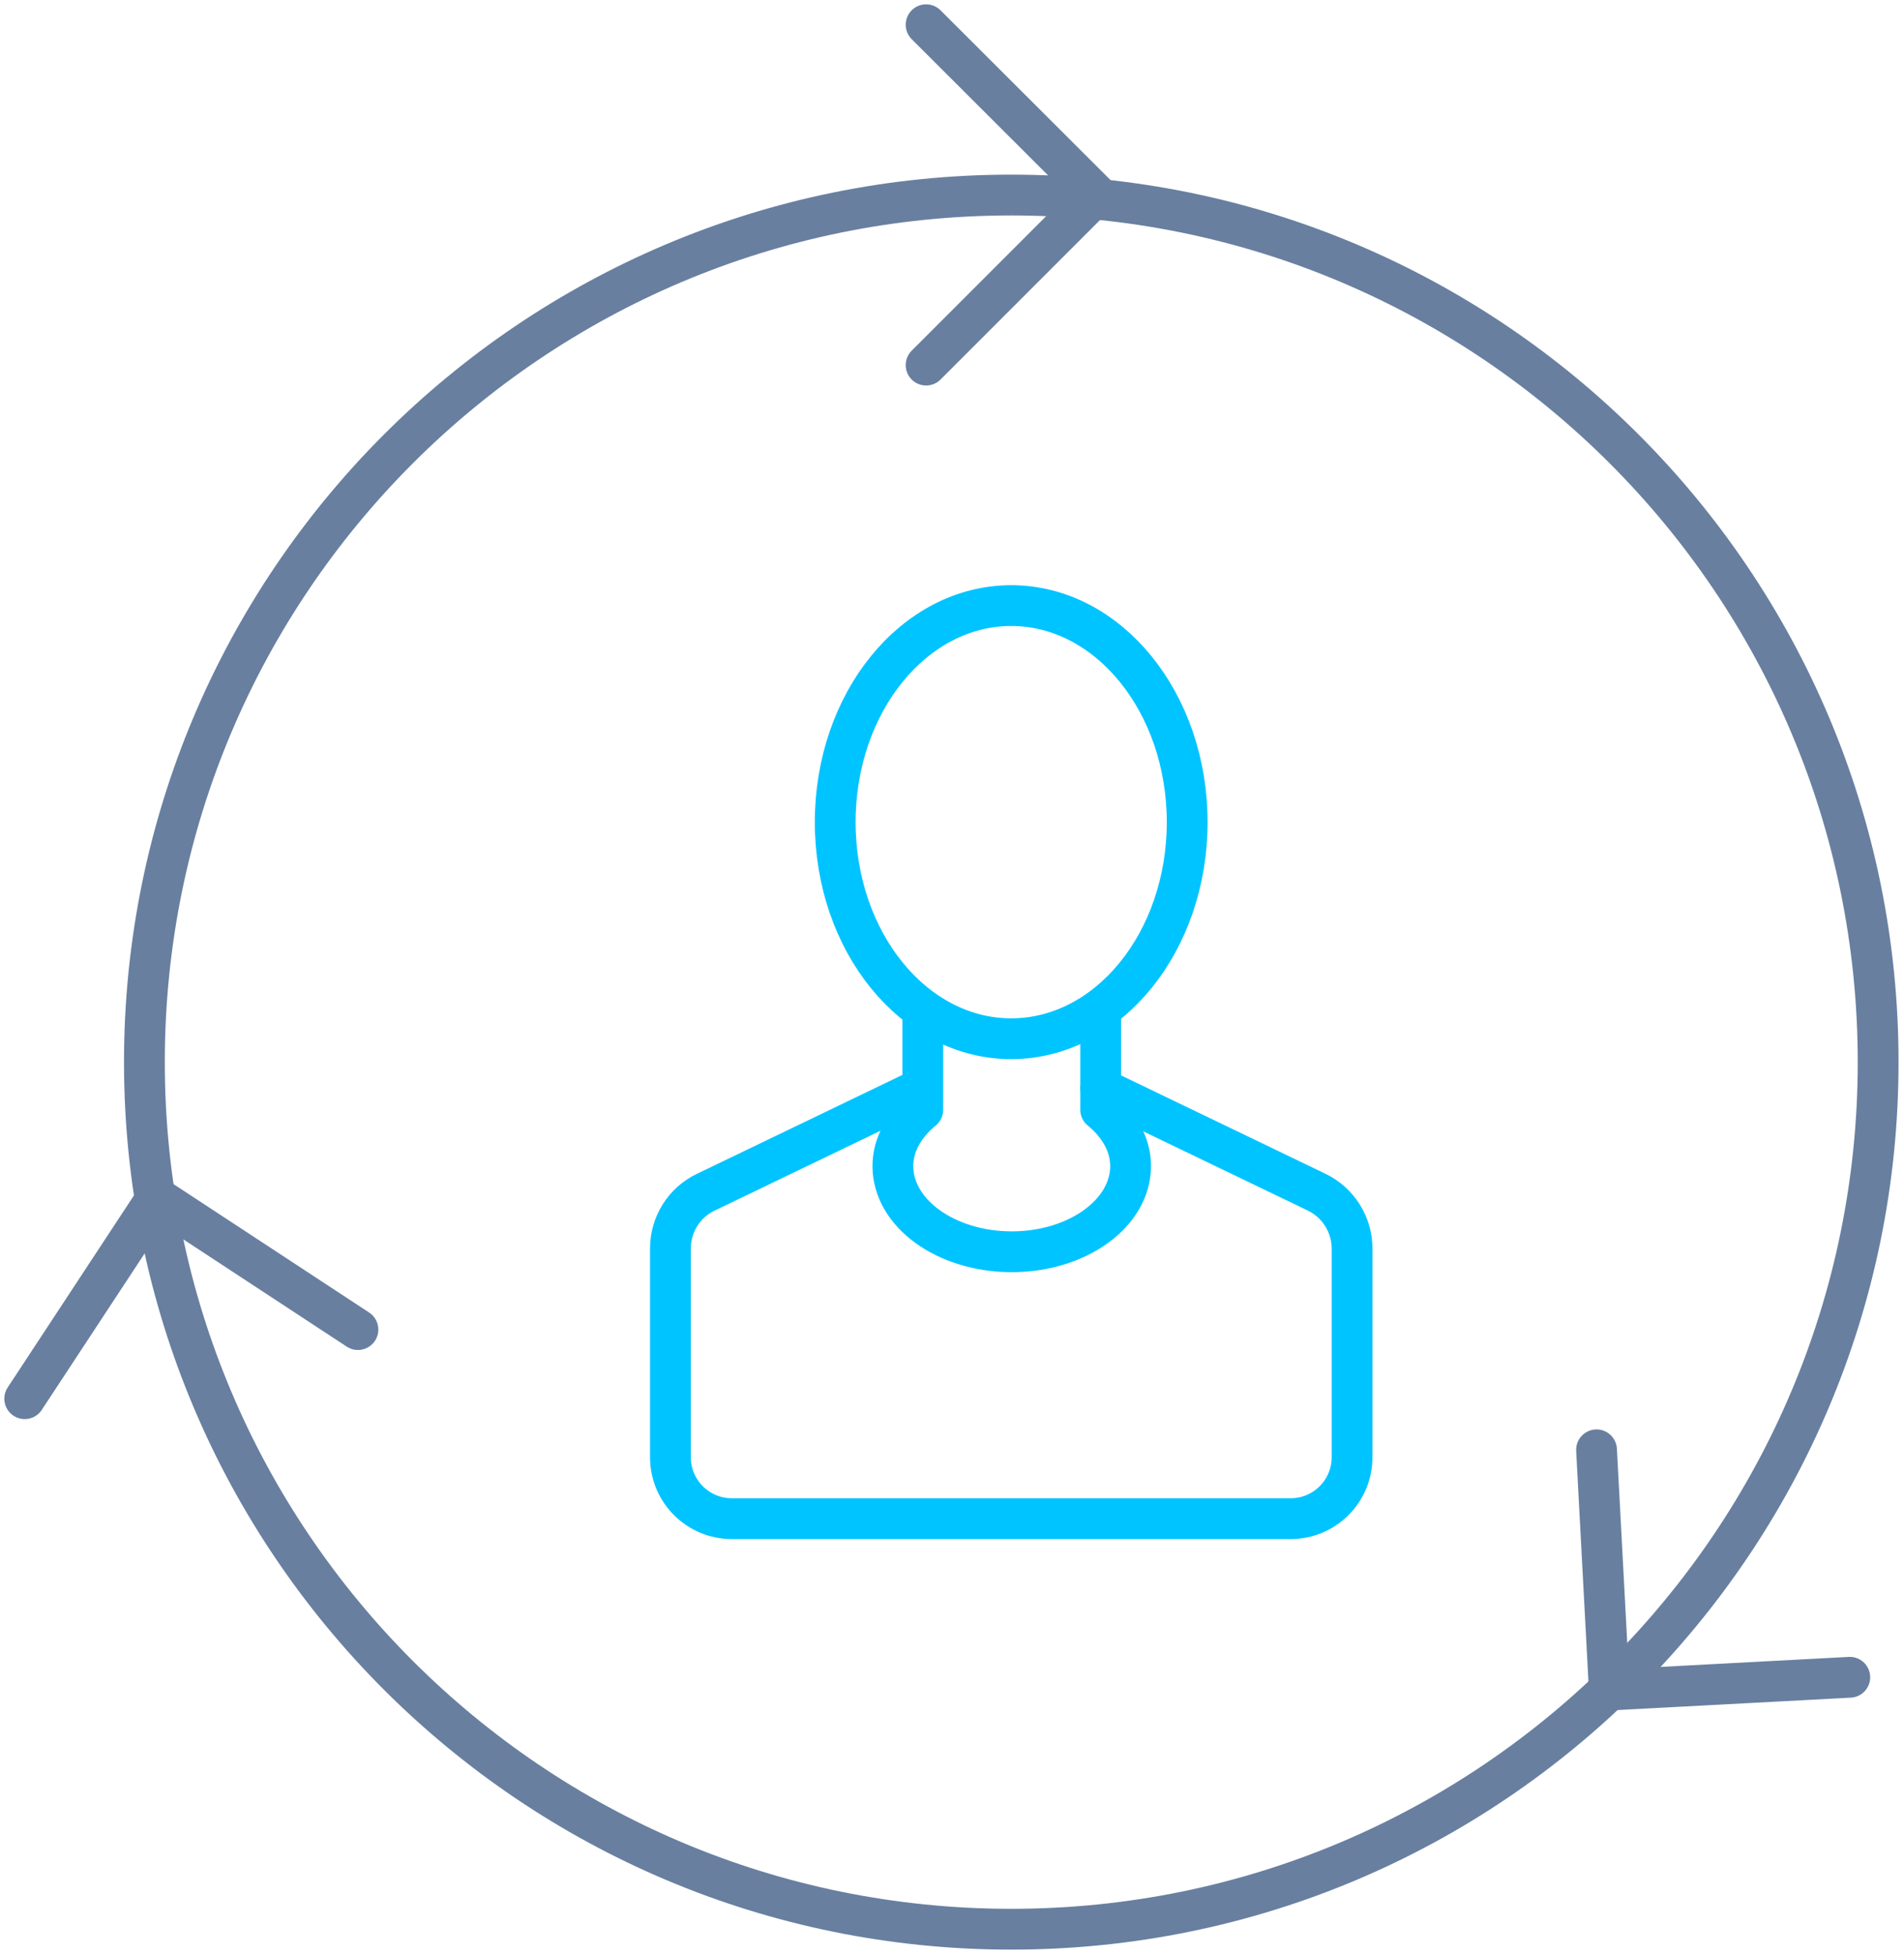
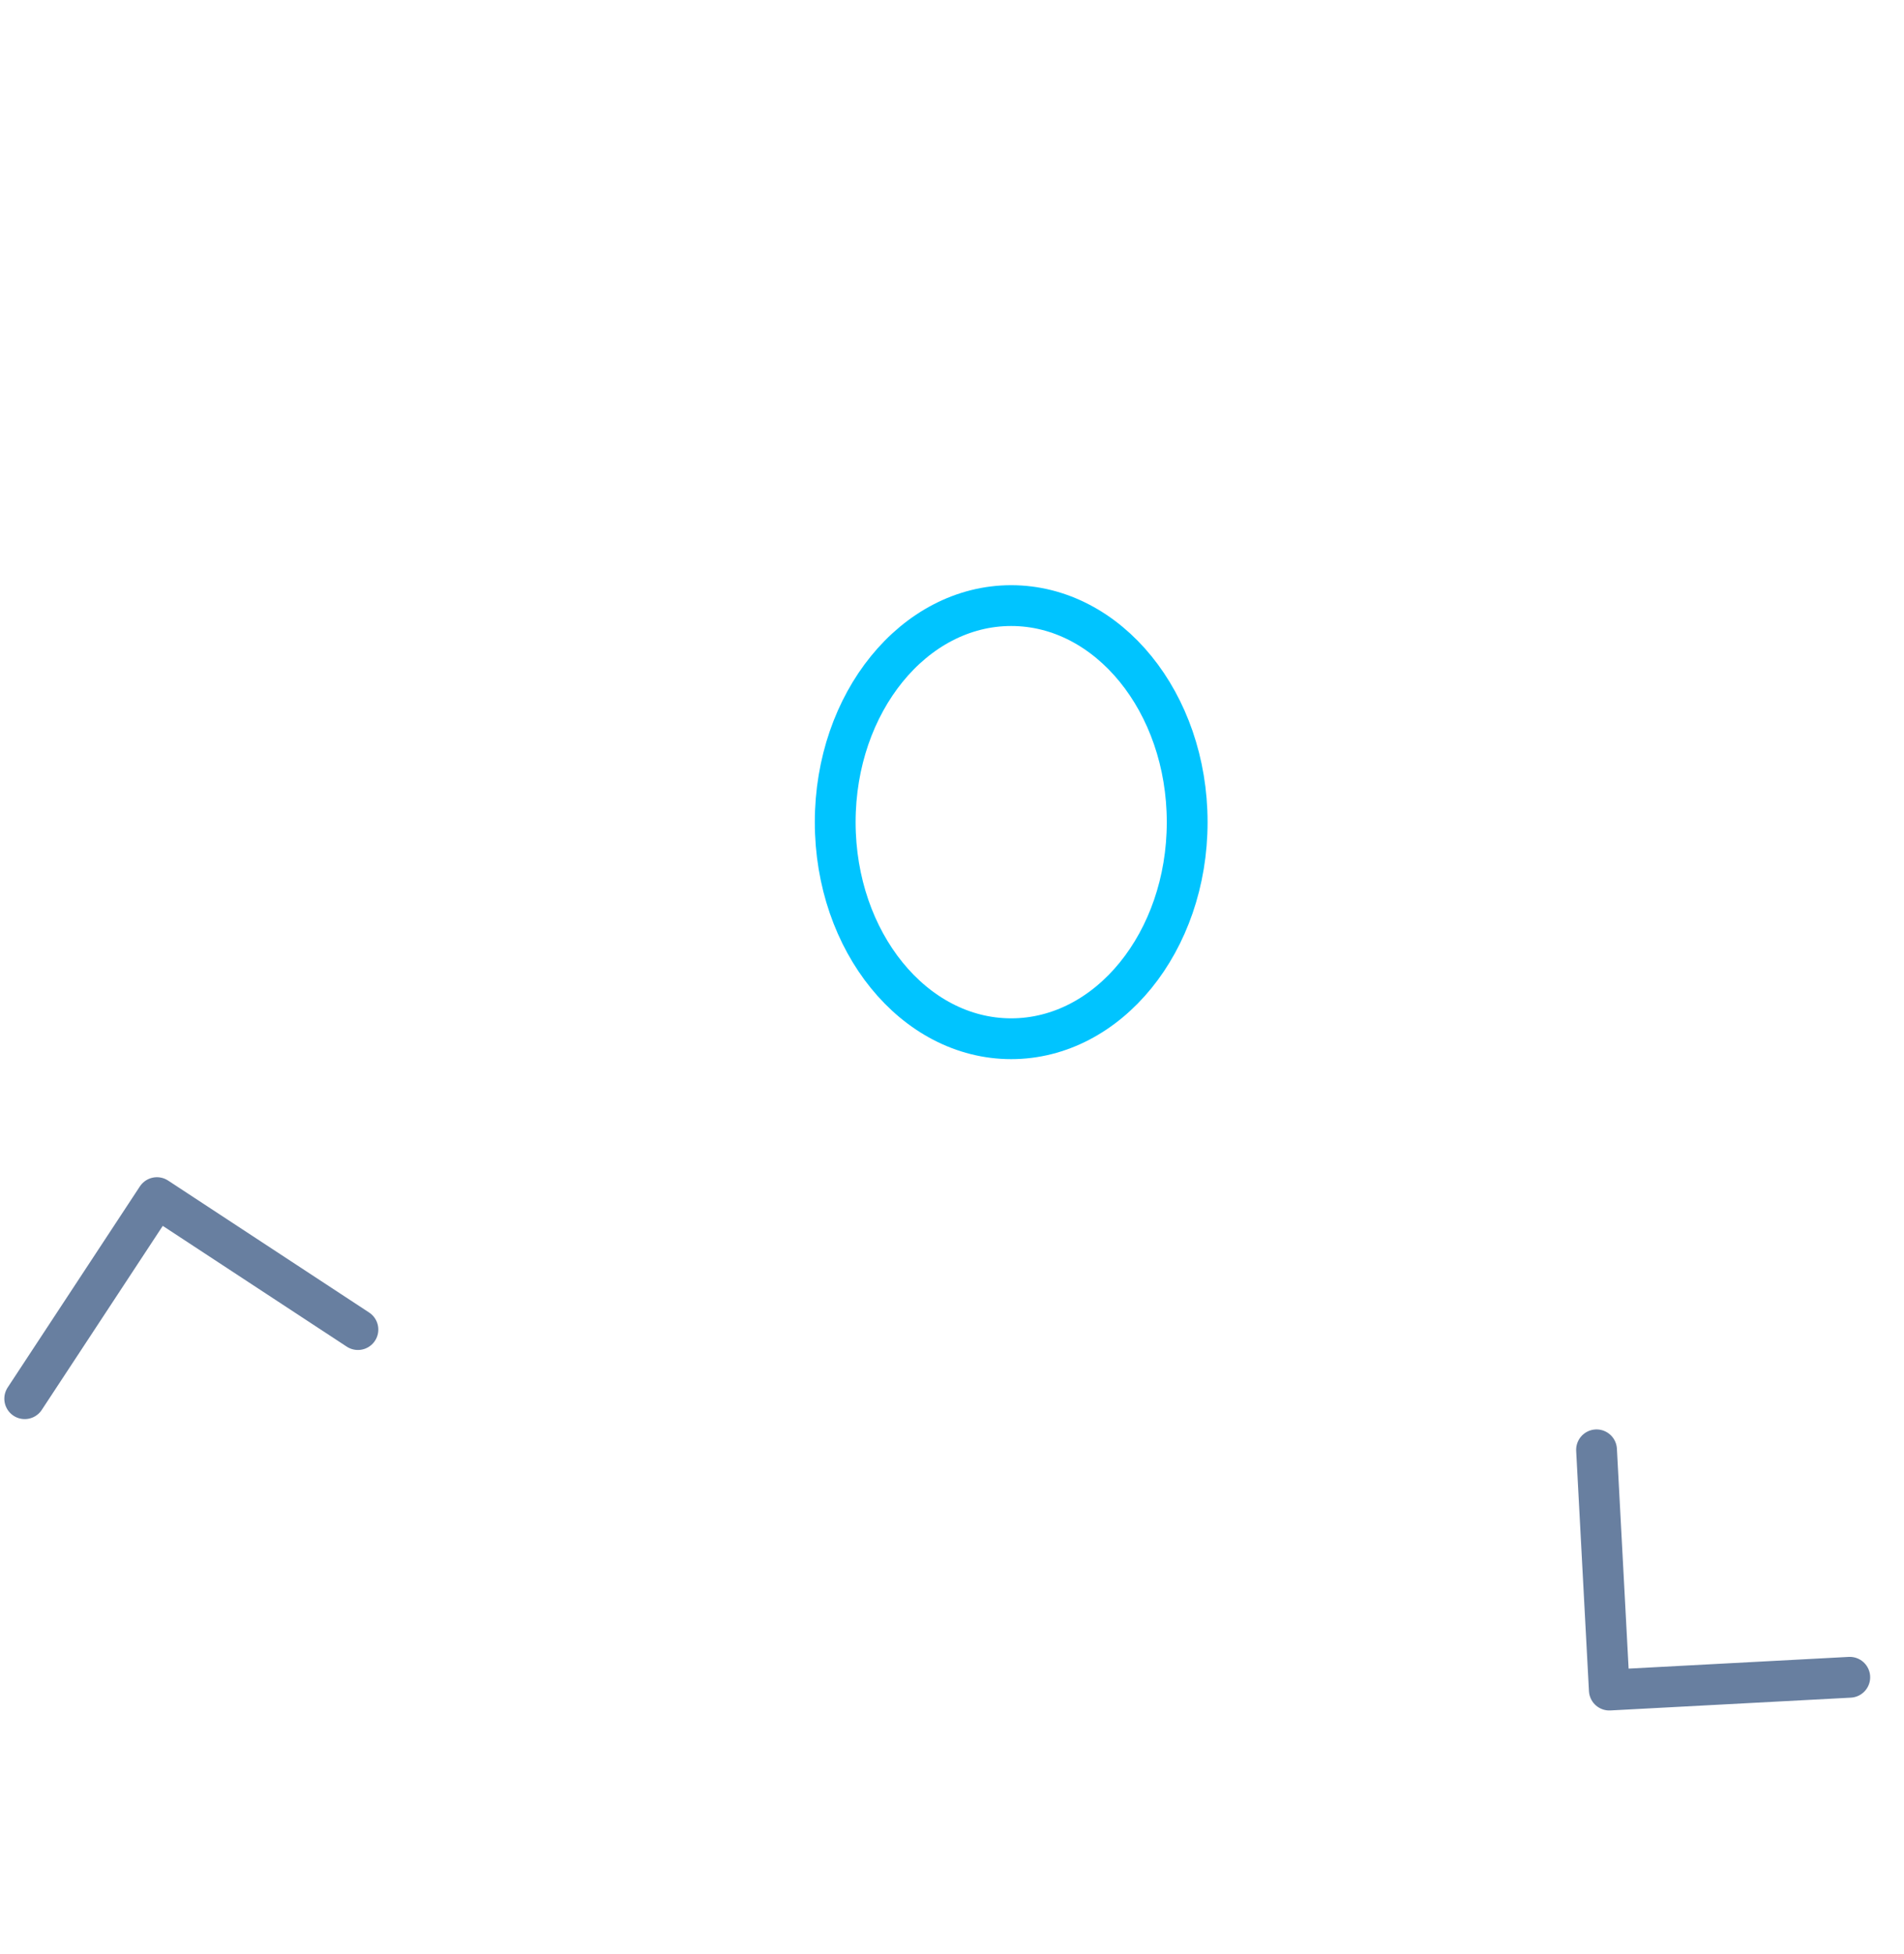
<svg xmlns="http://www.w3.org/2000/svg" fill="none" viewBox="0 0 77 79" height="79" width="77">
-   <path stroke-linejoin="round" stroke-linecap="round" stroke-width="1.65" stroke="#687FA0" d="M37.453 1L44.339 7.875L37.453 14.761" />
  <path stroke-linejoin="round" stroke-linecap="round" stroke-width="1.65" stroke="#687FA0" d="M74.807 67.814L65.083 68.331L64.566 58.618" />
  <path stroke-linejoin="round" stroke-linecap="round" stroke-width="1.65" stroke="#687FA0" d="M1 56.55L6.346 48.421L14.475 53.756" />
-   <path stroke-linejoin="round" stroke-linecap="round" stroke-width="1.65" stroke="#687FA0" d="M40.897 78C60.258 78 75.954 62.304 75.954 42.943C75.954 23.581 60.258 7.886 40.897 7.886C21.535 7.886 5.84 23.581 5.84 42.943C5.84 62.304 21.535 78 40.897 78Z" />
  <path stroke-linejoin="round" stroke-linecap="round" stroke-width="1.65" stroke="#00C4FF" d="M40.894 41.997C44.825 41.997 48.011 38.077 48.011 33.241C48.011 28.405 44.825 24.485 40.894 24.485C36.964 24.485 33.777 28.405 33.777 33.241C33.777 38.077 36.964 41.997 40.894 41.997Z" />
-   <path stroke-linejoin="round" stroke-linecap="round" stroke-width="1.65" stroke="#00C4FF" d="M37.277 43.999L28.543 48.202C27.663 48.62 27.113 49.511 27.113 50.478V58.916C27.113 60.291 28.224 61.401 29.599 61.401H52.193C53.568 61.401 54.679 60.291 54.679 58.916V50.478C54.679 49.511 54.118 48.62 53.249 48.202L44.515 43.999" />
-   <path stroke-linejoin="round" stroke-linecap="round" stroke-width="1.65" stroke="#00C4FF" d="M37.319 40.831V44.868C36.582 45.473 36.109 46.265 36.109 47.145C36.109 49.059 38.265 50.61 40.916 50.61C43.567 50.61 45.723 49.059 45.723 47.145C45.723 46.276 45.261 45.484 44.513 44.868V40.831" />
</svg>